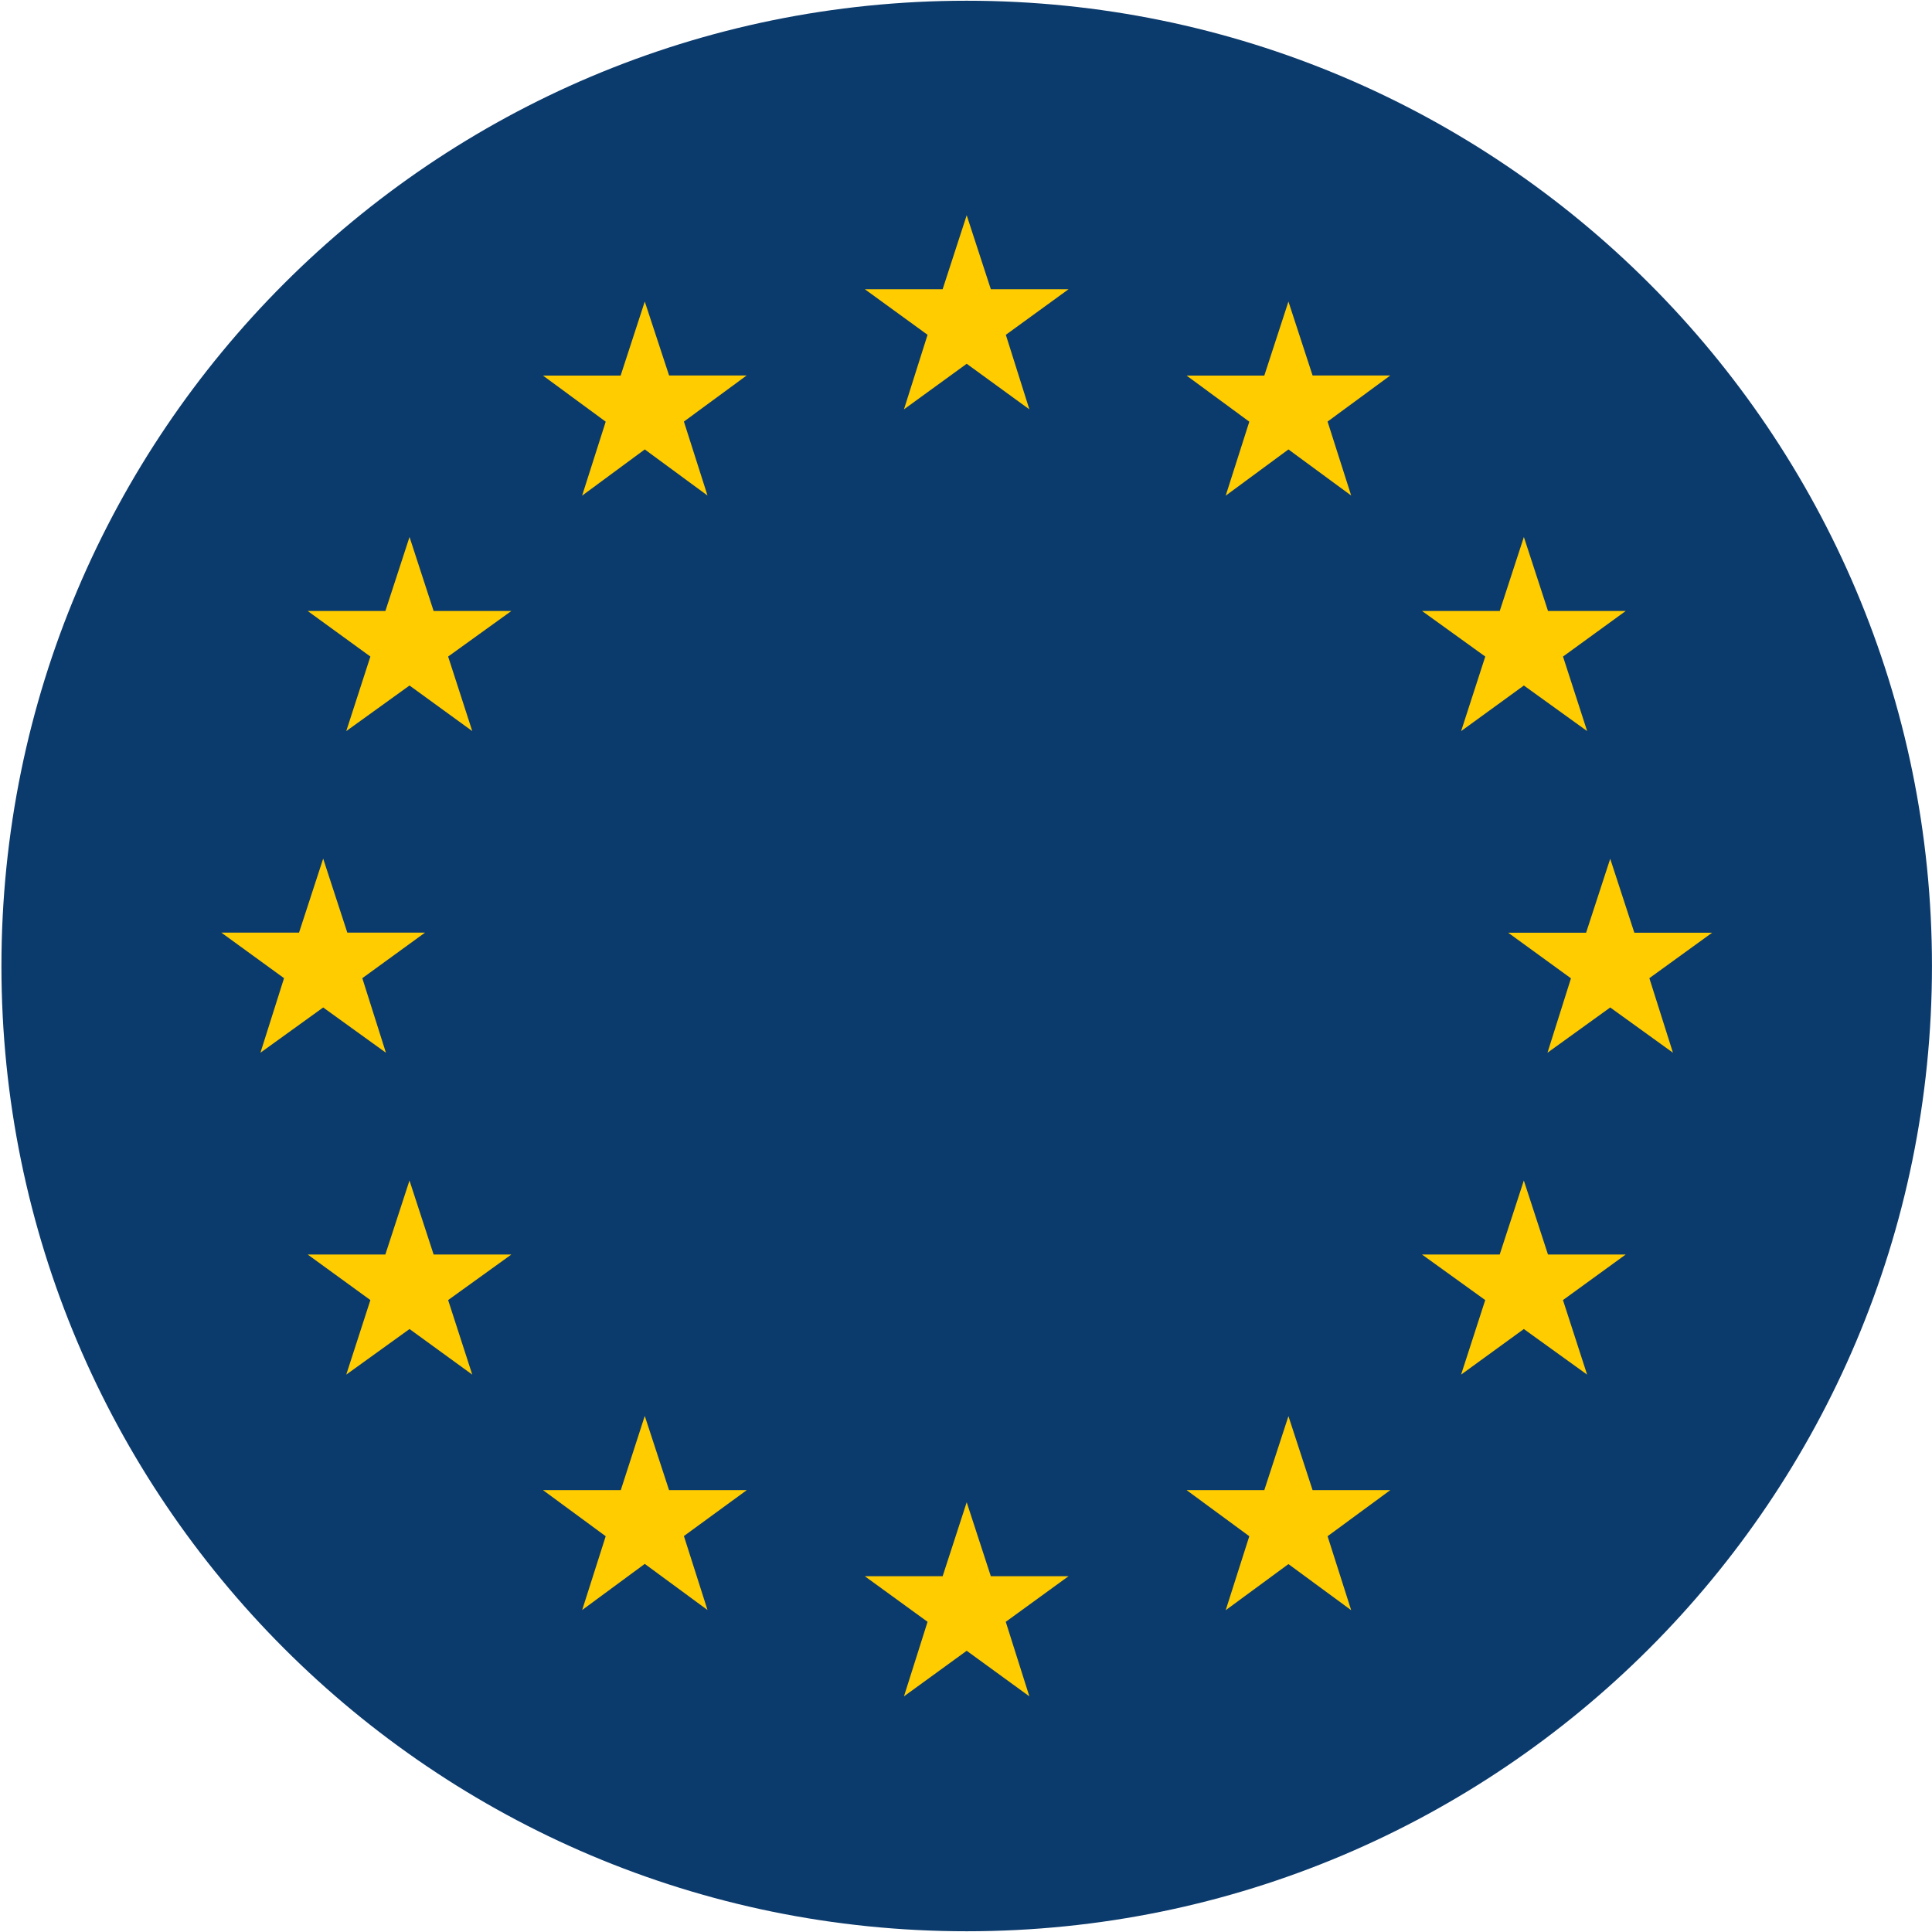
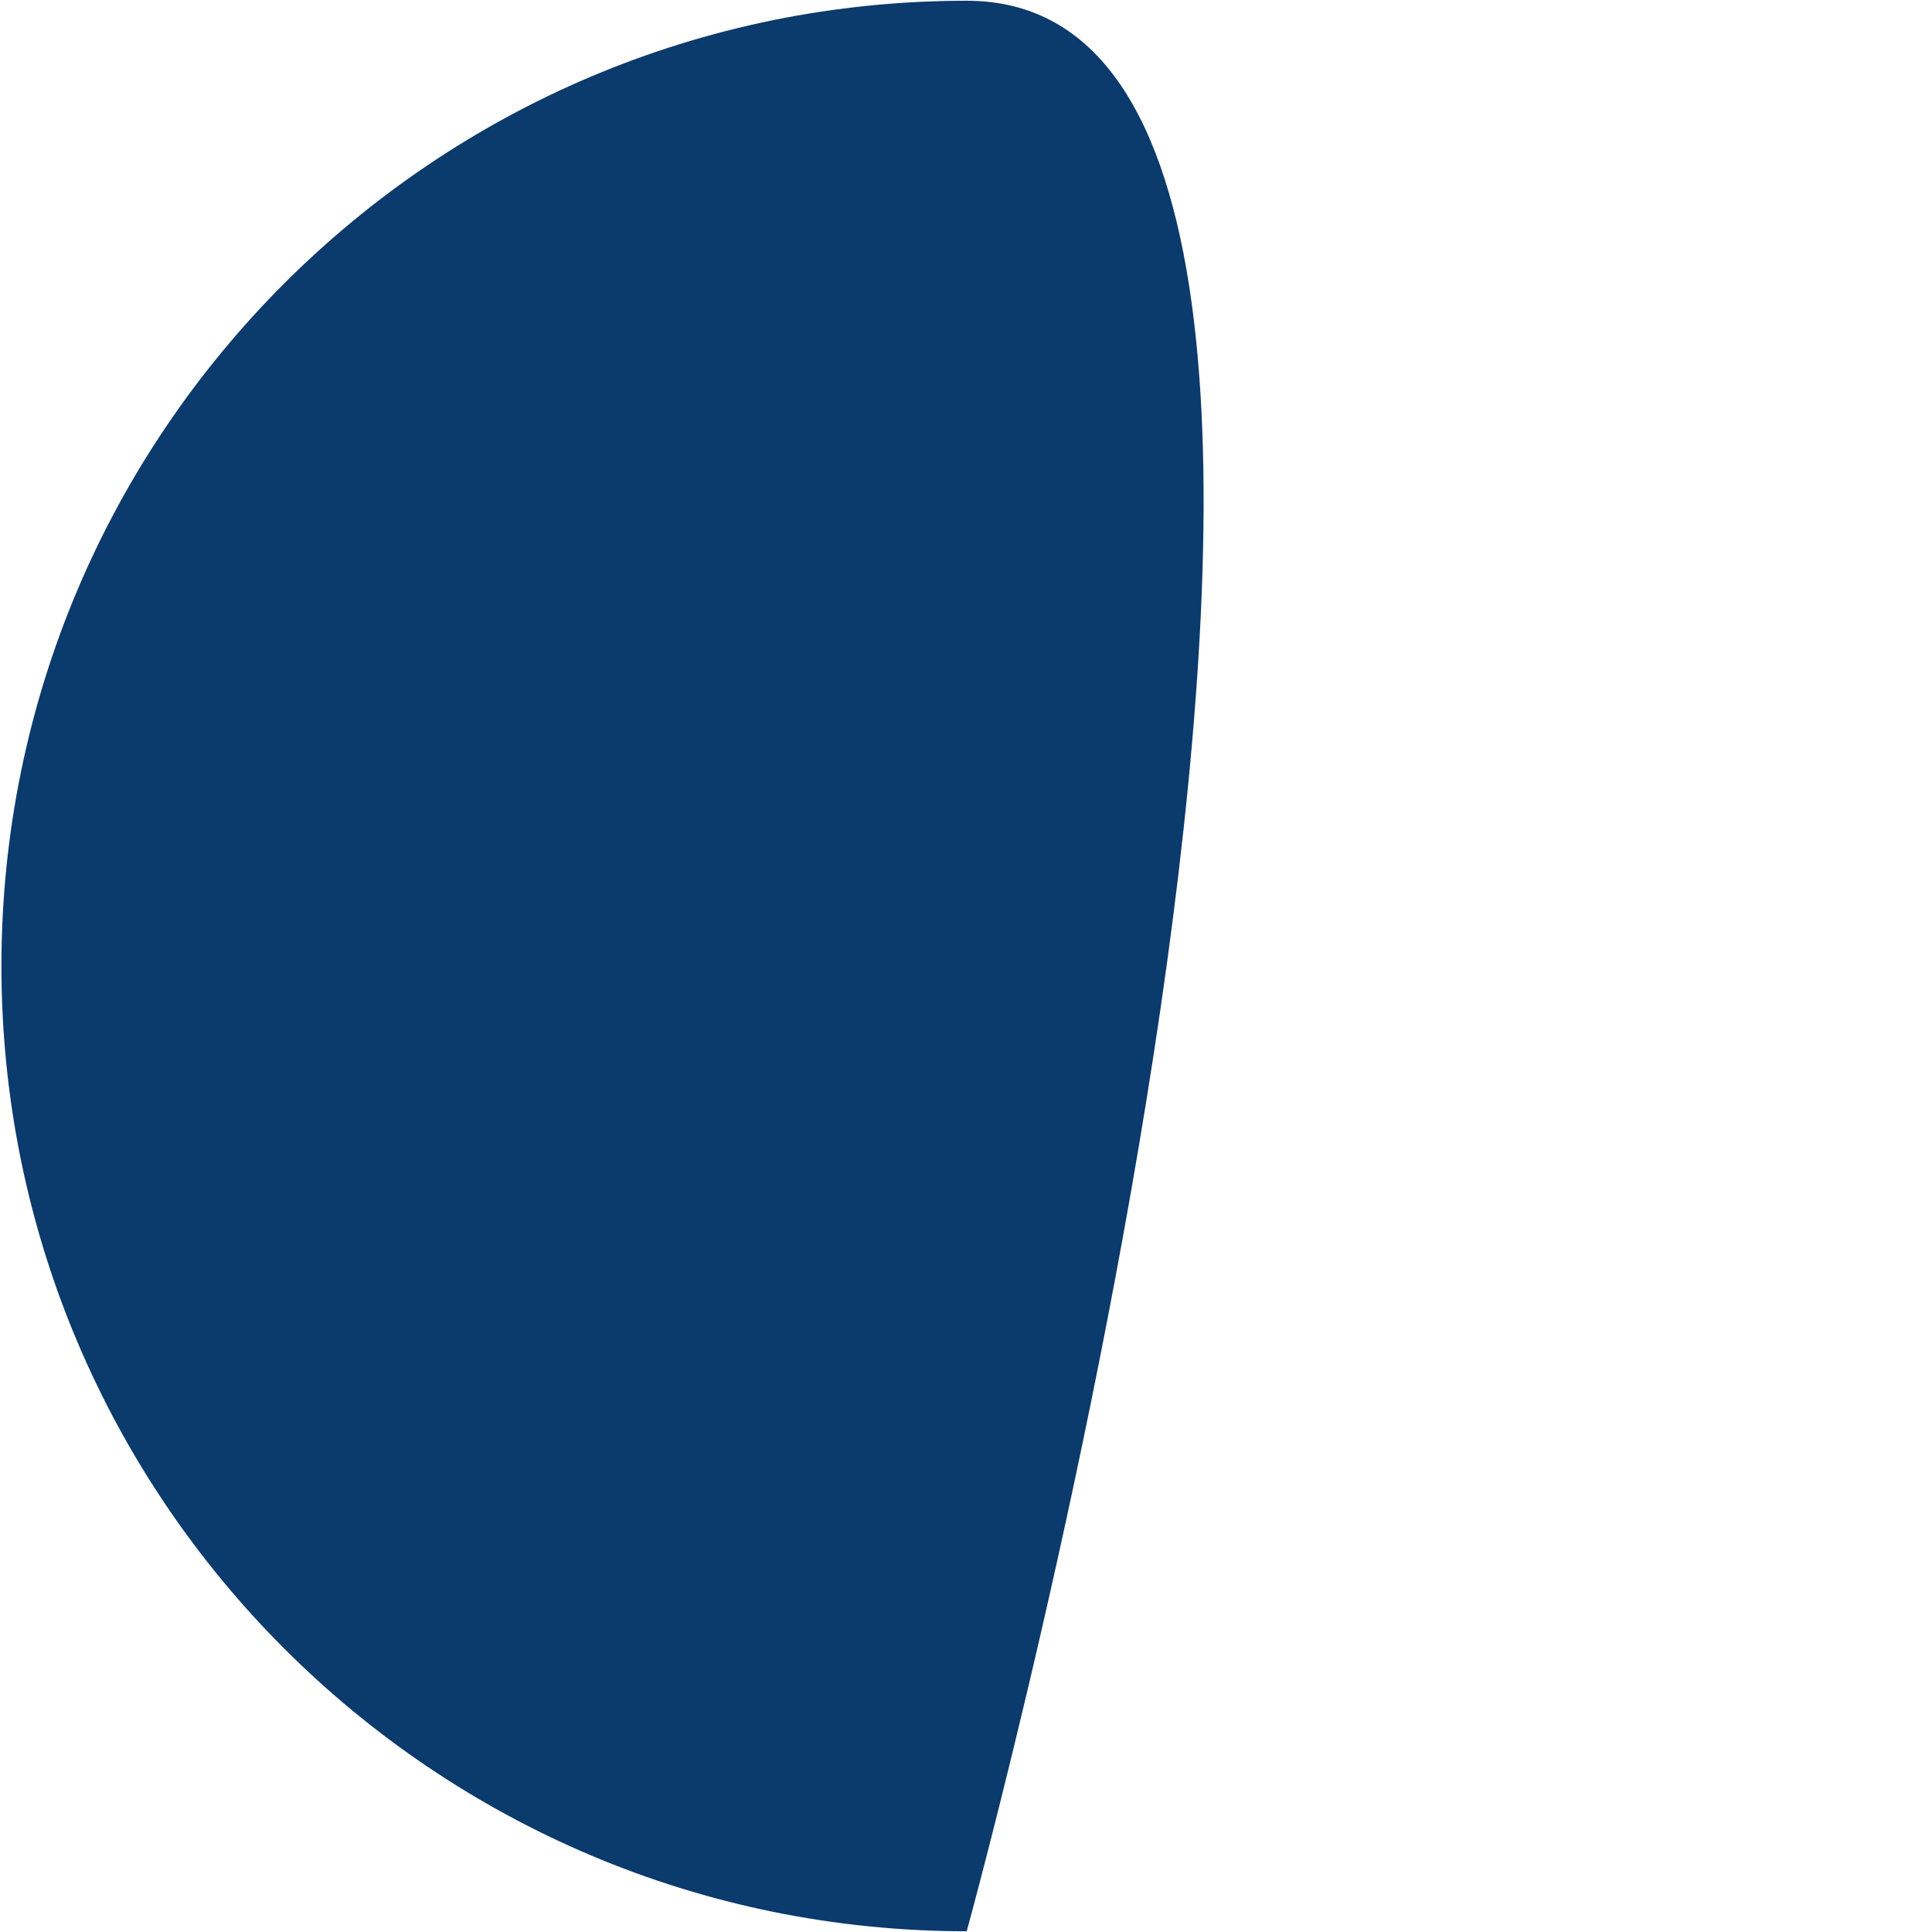
<svg xmlns="http://www.w3.org/2000/svg" version="1.1" width="512" height="512" x="0" y="0" viewBox="0 0 512.39 512" style="enable-background:new 0 0 512 512" xml:space="preserve" class="">
  <g>
-     <path fill="#0b3a6c" fill-rule="evenodd" d="M256.38 512c141.37 0 256-114.63 256-256S397.75 0 256.38 0 .38 114.63.38 256s114.62 256 256 256z" opacity="1" data-original="#003399" class="" />
+     <path fill="#0b3a6c" fill-rule="evenodd" d="M256.38 512S397.75 0 256.38 0 .38 114.63.38 256s114.62 256 256 256z" opacity="1" data-original="#003399" class="" />
    <g fill="#fc0">
-       <path d="M256.38 56.89 250 76.51h-20.64L246 88.6l-6.26 19.77 16.64-12.09L273 108.37l-6.24-19.77 16.64-12.09h-20.62zM262.78 417.84l-6.4-19.62-6.38 19.62h-20.64L246 429.93l-6.26 19.77 16.64-12.09L273 449.7l-6.26-19.77 16.64-12.09zM85.71 267l16.64 12-6.26-19.77 16.64-12.09H92.11l-6.4-19.62-6.4 19.62H58.69l16.64 12.09L69.07 279zM171 79.78l-6.4 19.63H144l16.64 12.23-6.26 19.62L171 119l16.64 12.23-6.26-19.62 16.65-12.23h-20.58zM108.61 142.22l-6.4 19.62H81.59l16.64 12.09-6.4 19.77 16.78-12.09 16.64 12.09-6.4-19.77 16.78-12.09H115zM115 332.51l-6.4-19.62-6.4 19.62H81.59l16.64 12.09-6.4 19.77 16.78-12.09 16.64 12.09-6.4-19.77 16.78-12.09zM177.44 395 171 375.33 164.64 395H144l16.64 12.23-6.24 19.57 16.6-12.23 16.64 12.23-6.26-19.62L198.06 395zM454.07 247.18h-20.62l-6.4-19.62-6.4 19.62H400l16.64 12.09-6.23 19.73 16.64-12 16.64 12-6.26-19.77zM341.71 79.78l-6.4 19.63h-20.62l16.64 12.23-6.26 19.62L341.71 119l16.64 12.23-6.26-19.62 16.64-12.23h-20.62zM393.91 173.93l-6.4 19.77 16.64-12.09 16.78 12.09-6.4-19.77 16.64-12.09h-20.62l-6.4-19.62-6.4 19.62h-20.62zM410.54 332.51l-6.4-19.62-6.4 19.62h-20.62l16.78 12.09-6.4 19.77 16.64-12.09 16.78 12.09-6.4-19.77 16.65-12.09zM348.11 395l-6.4-19.62-6.4 19.62h-20.62l16.64 12.23-6.26 19.62 16.64-12.23 16.64 12.23-6.26-19.62L368.73 395z" fill="#ffcc00" opacity="1" data-original="#ffcc00" />
-     </g>
+       </g>
  </g>
</svg>